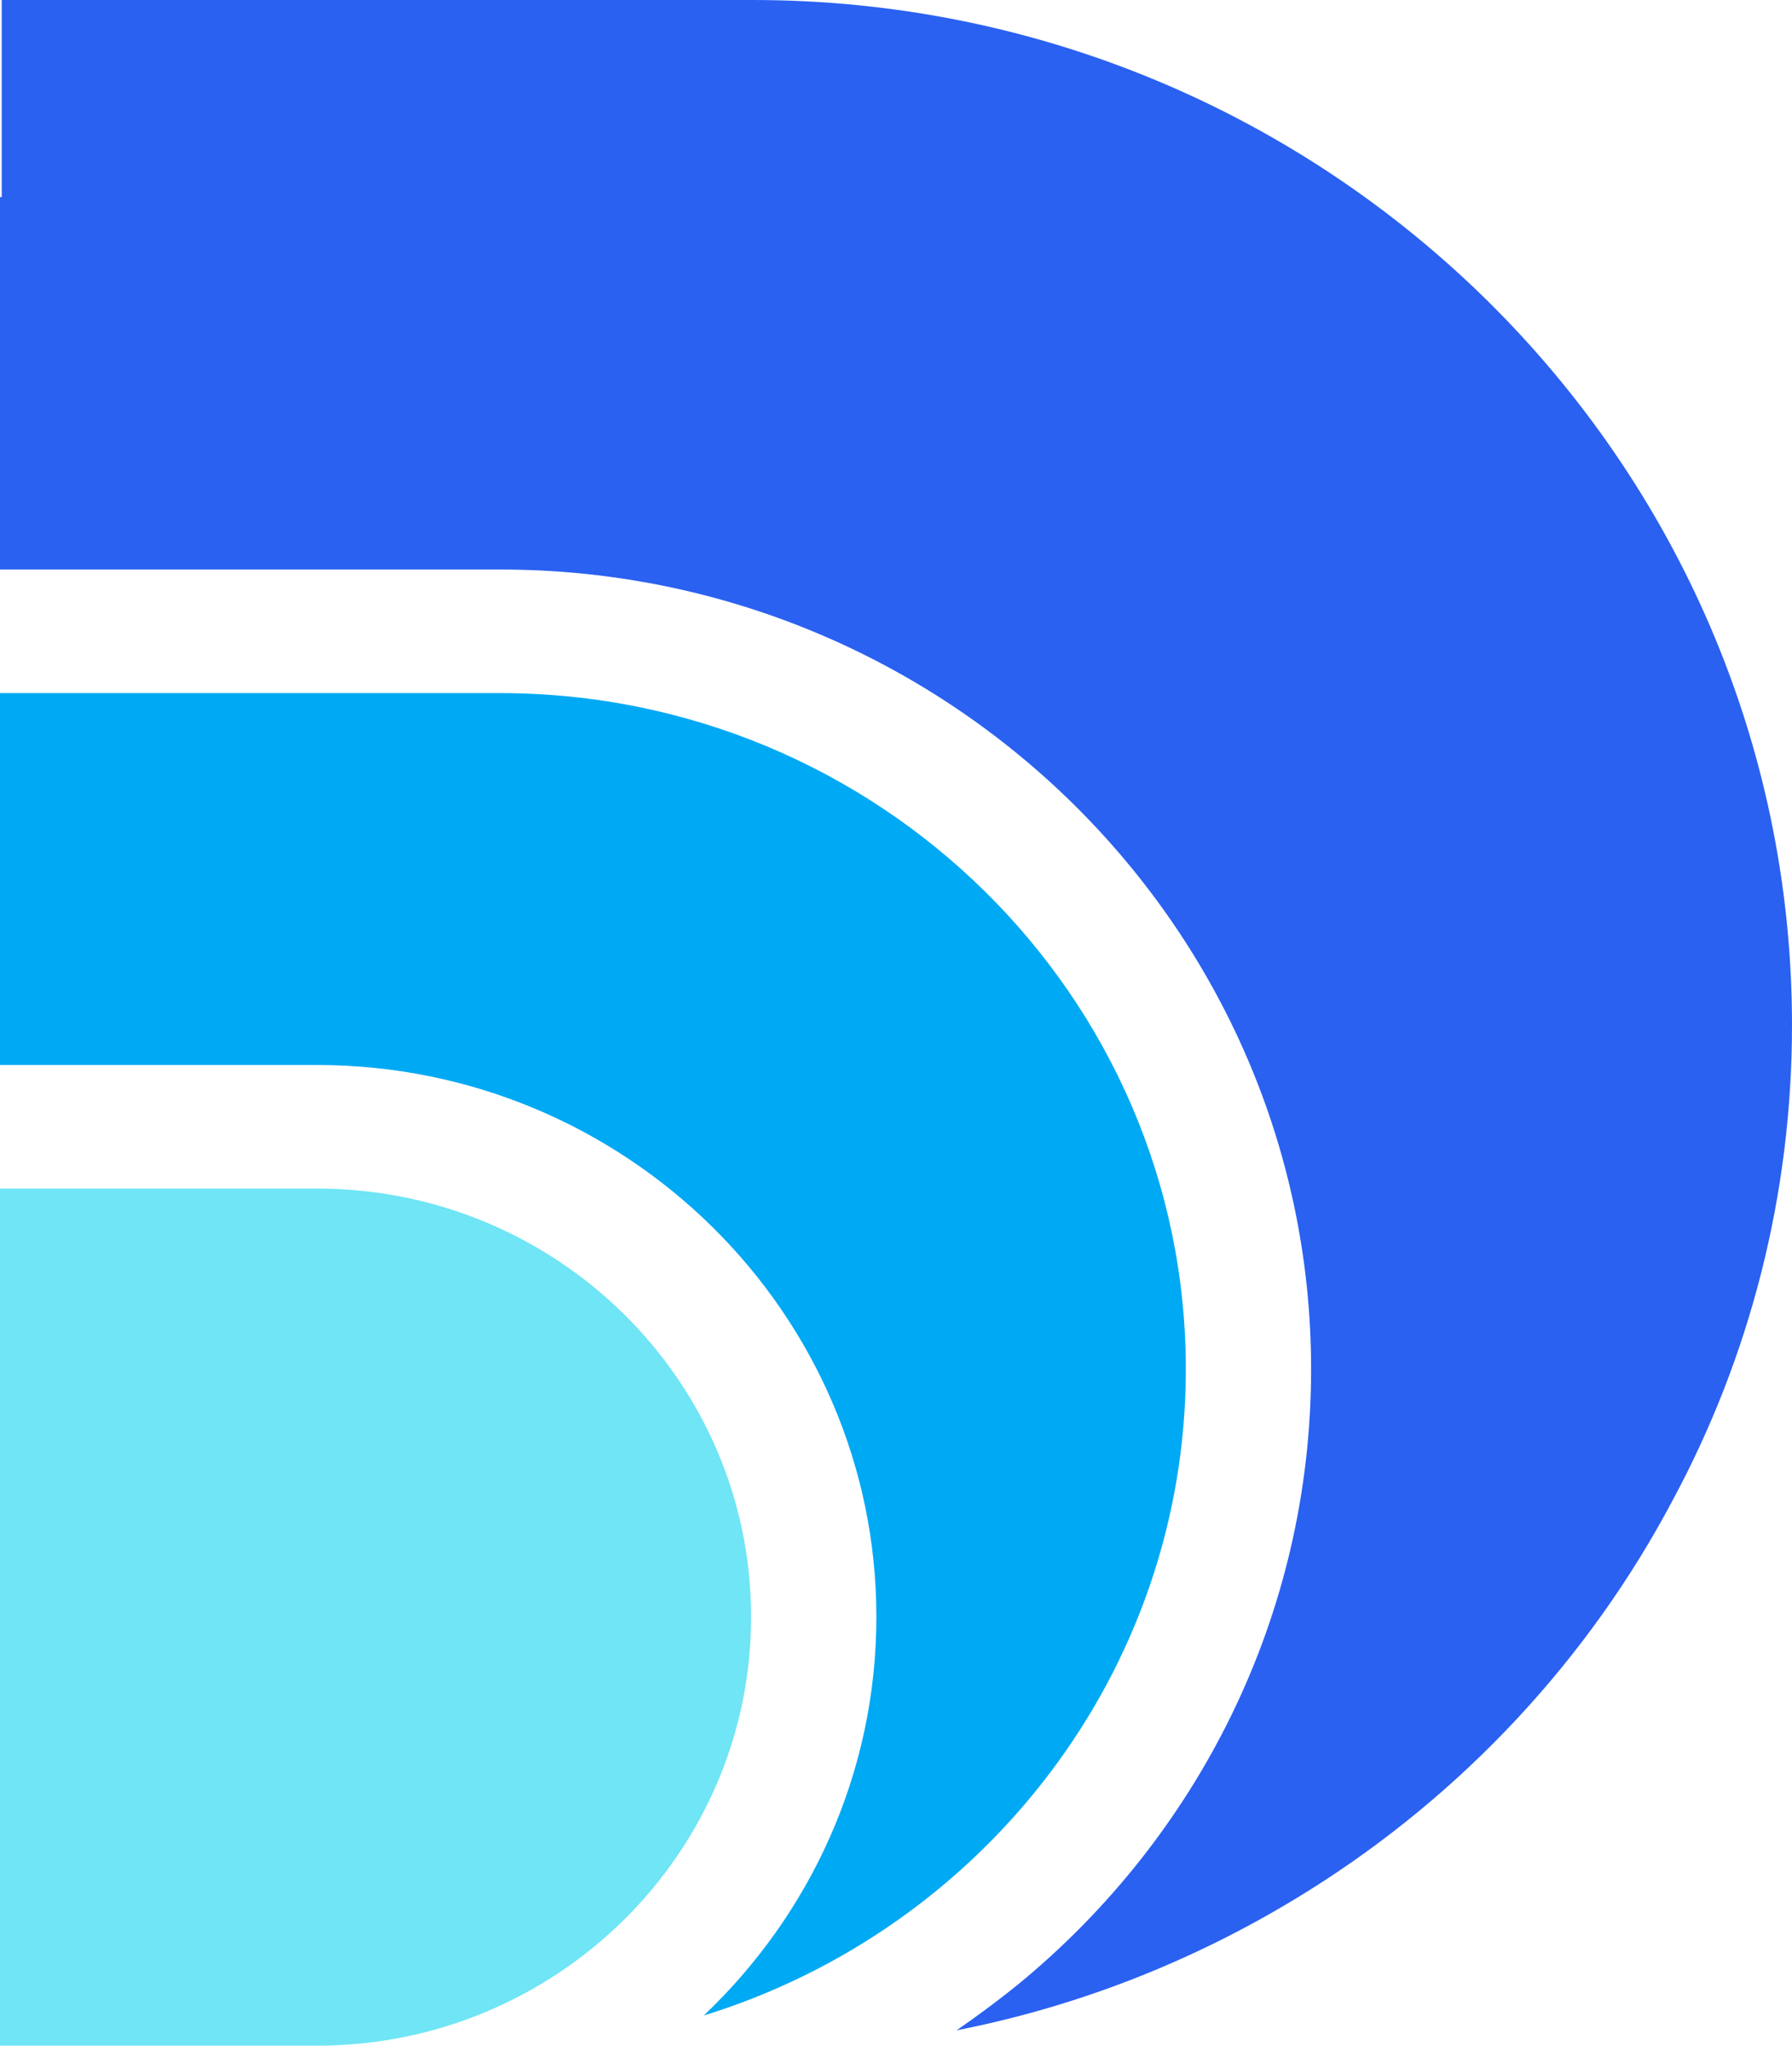
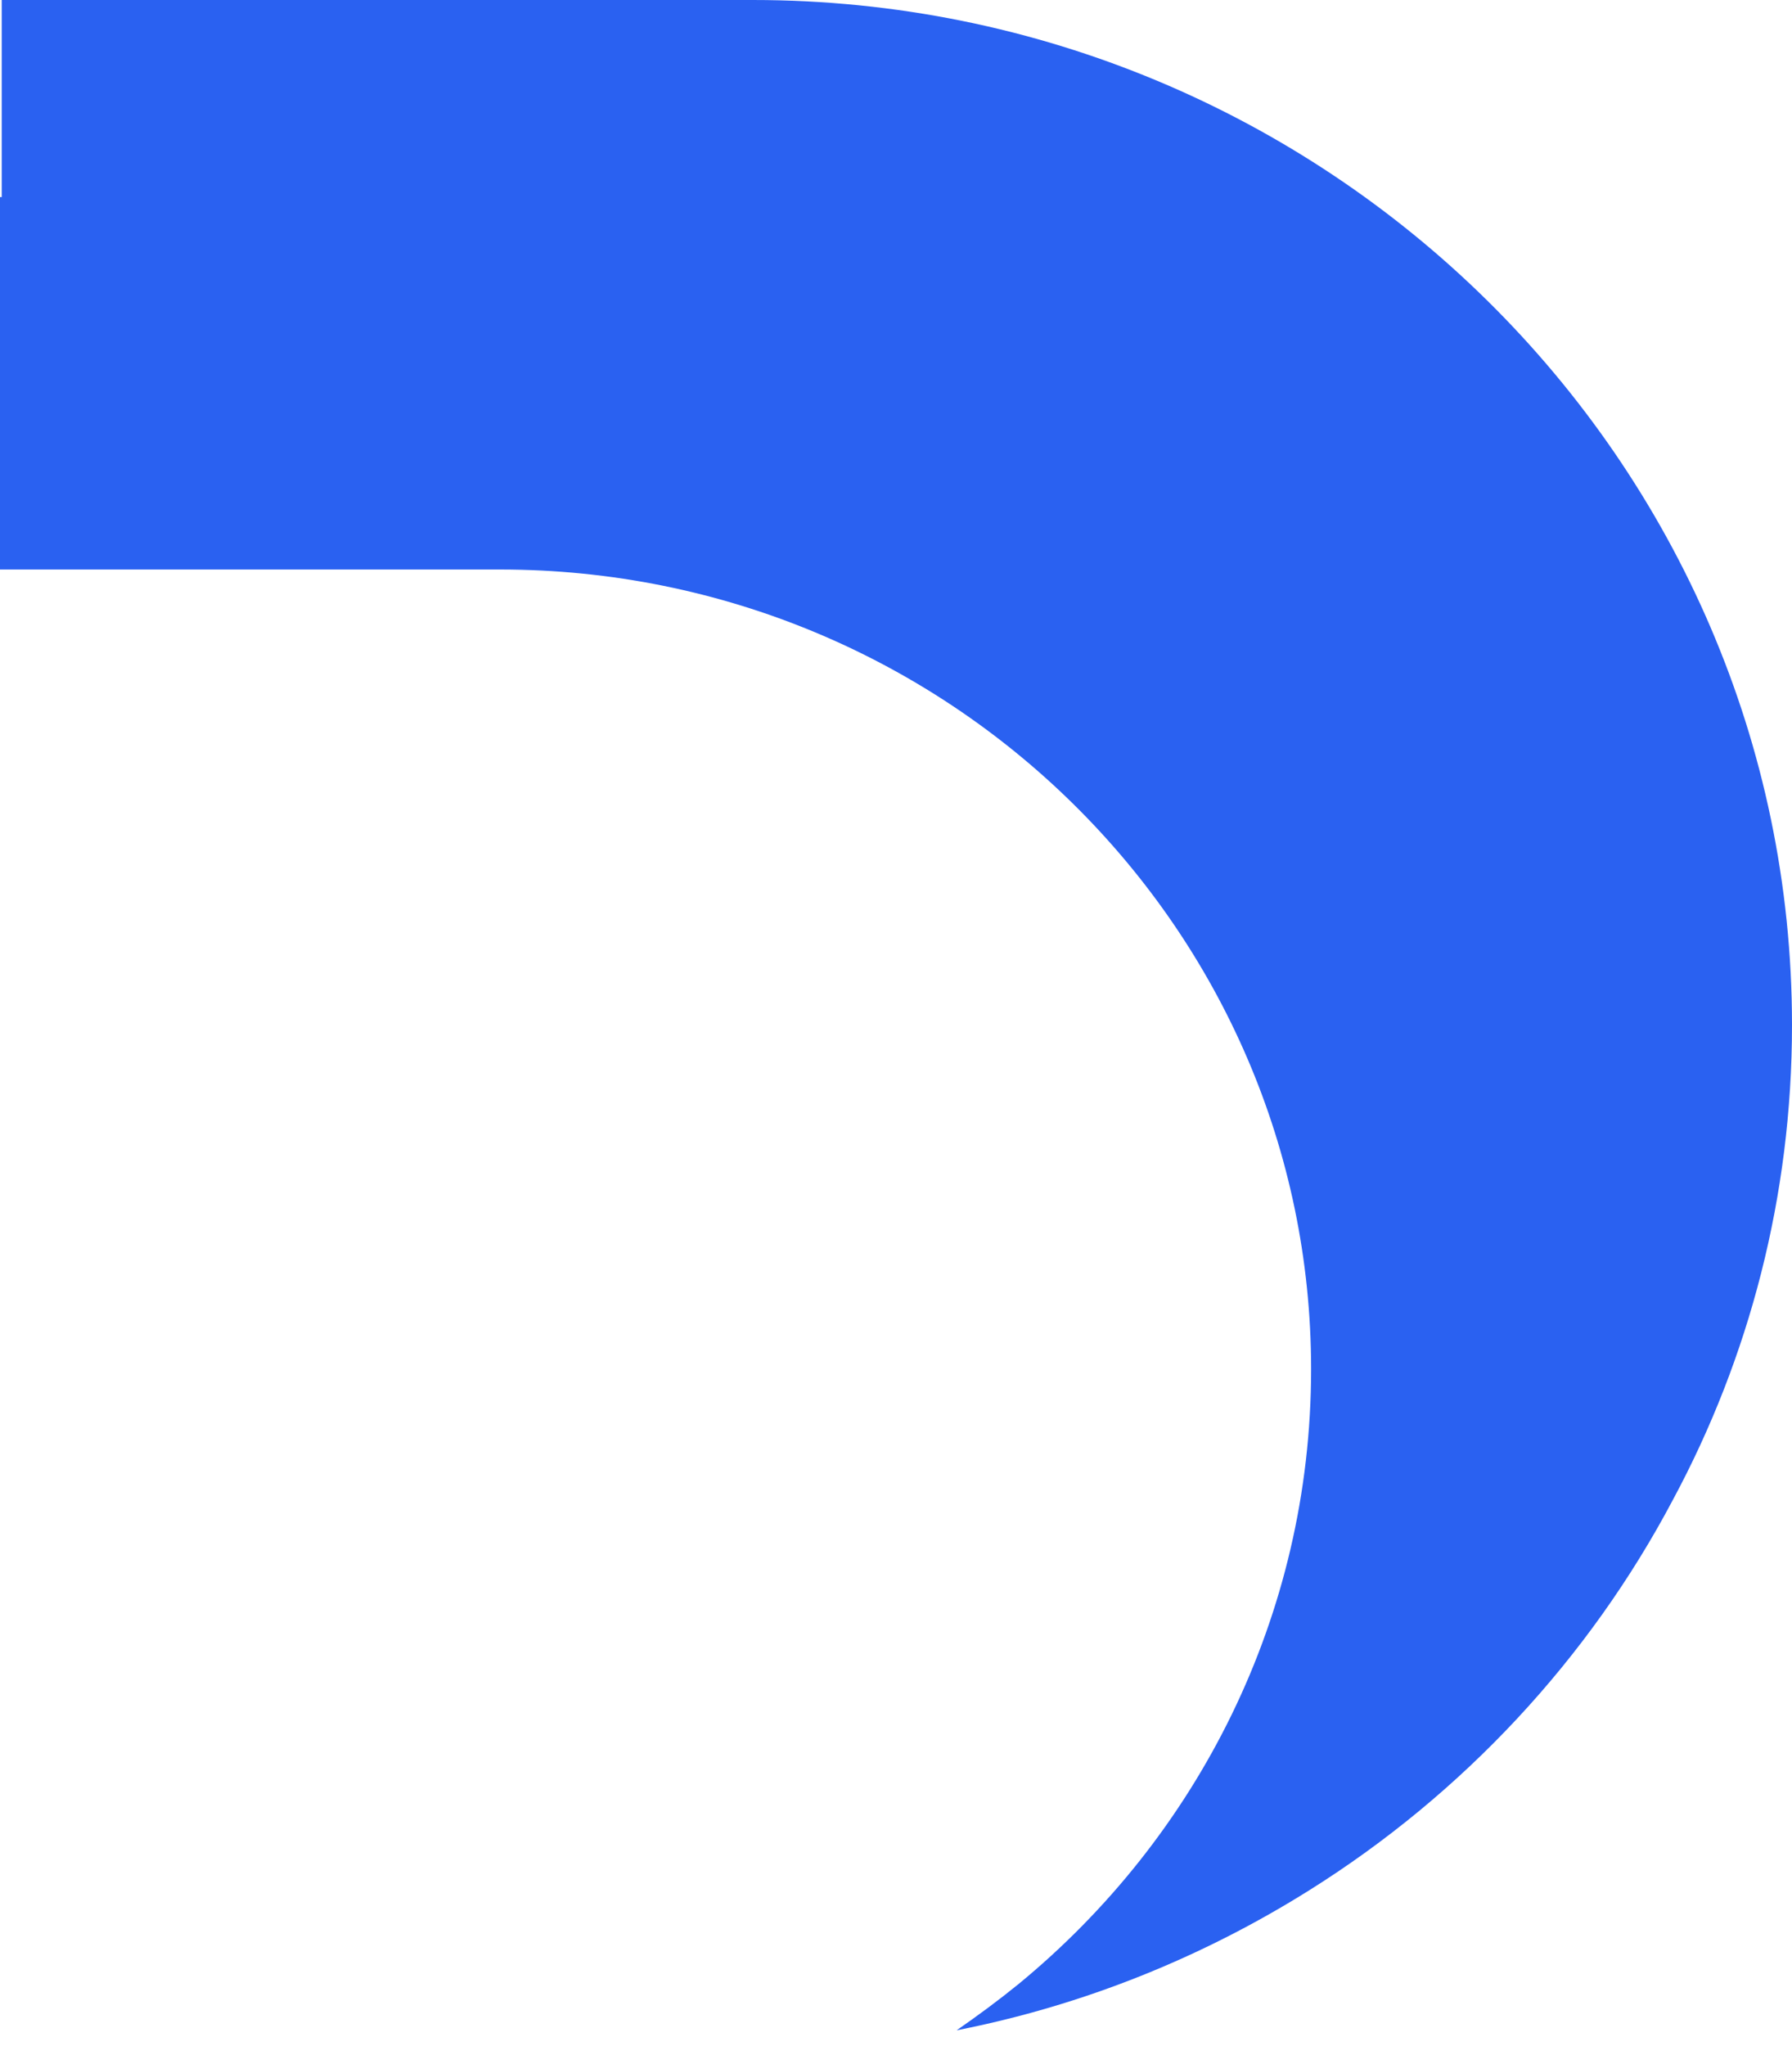
<svg xmlns="http://www.w3.org/2000/svg" width="78" height="89" viewBox="0 0 78 89" fill="none">
-   <path d="M0 51.71V89H13.796C24.224 89 32.693 80.625 32.693 70.343C32.693 60.06 24.224 51.71 13.796 51.71H0Z" fill="#6FE5F5" />
-   <path d="M51.615 59.565C51.615 72.746 42.769 83.946 30.632 87.687C35.256 83.302 38.146 77.157 38.146 70.343C38.146 57.112 27.215 46.334 13.796 46.334H0V30.154H21.762C38.221 30.154 51.615 43.336 51.615 59.565Z" fill="#00A9F4" />
  <path d="M78 44.599C78 52.032 76.141 59.069 72.823 65.239C69.155 72.176 63.676 78.048 56.992 82.236C52.369 85.135 47.192 87.241 41.639 88.331C42.568 87.687 43.473 87.018 44.327 86.324C52.117 79.931 57.068 70.318 57.068 59.565C57.068 40.387 41.236 24.777 21.762 24.777H0V8.573H0.075V0H32.768C57.721 0 78 20.02 78 44.599Z" fill="#2A61F1" />
</svg>